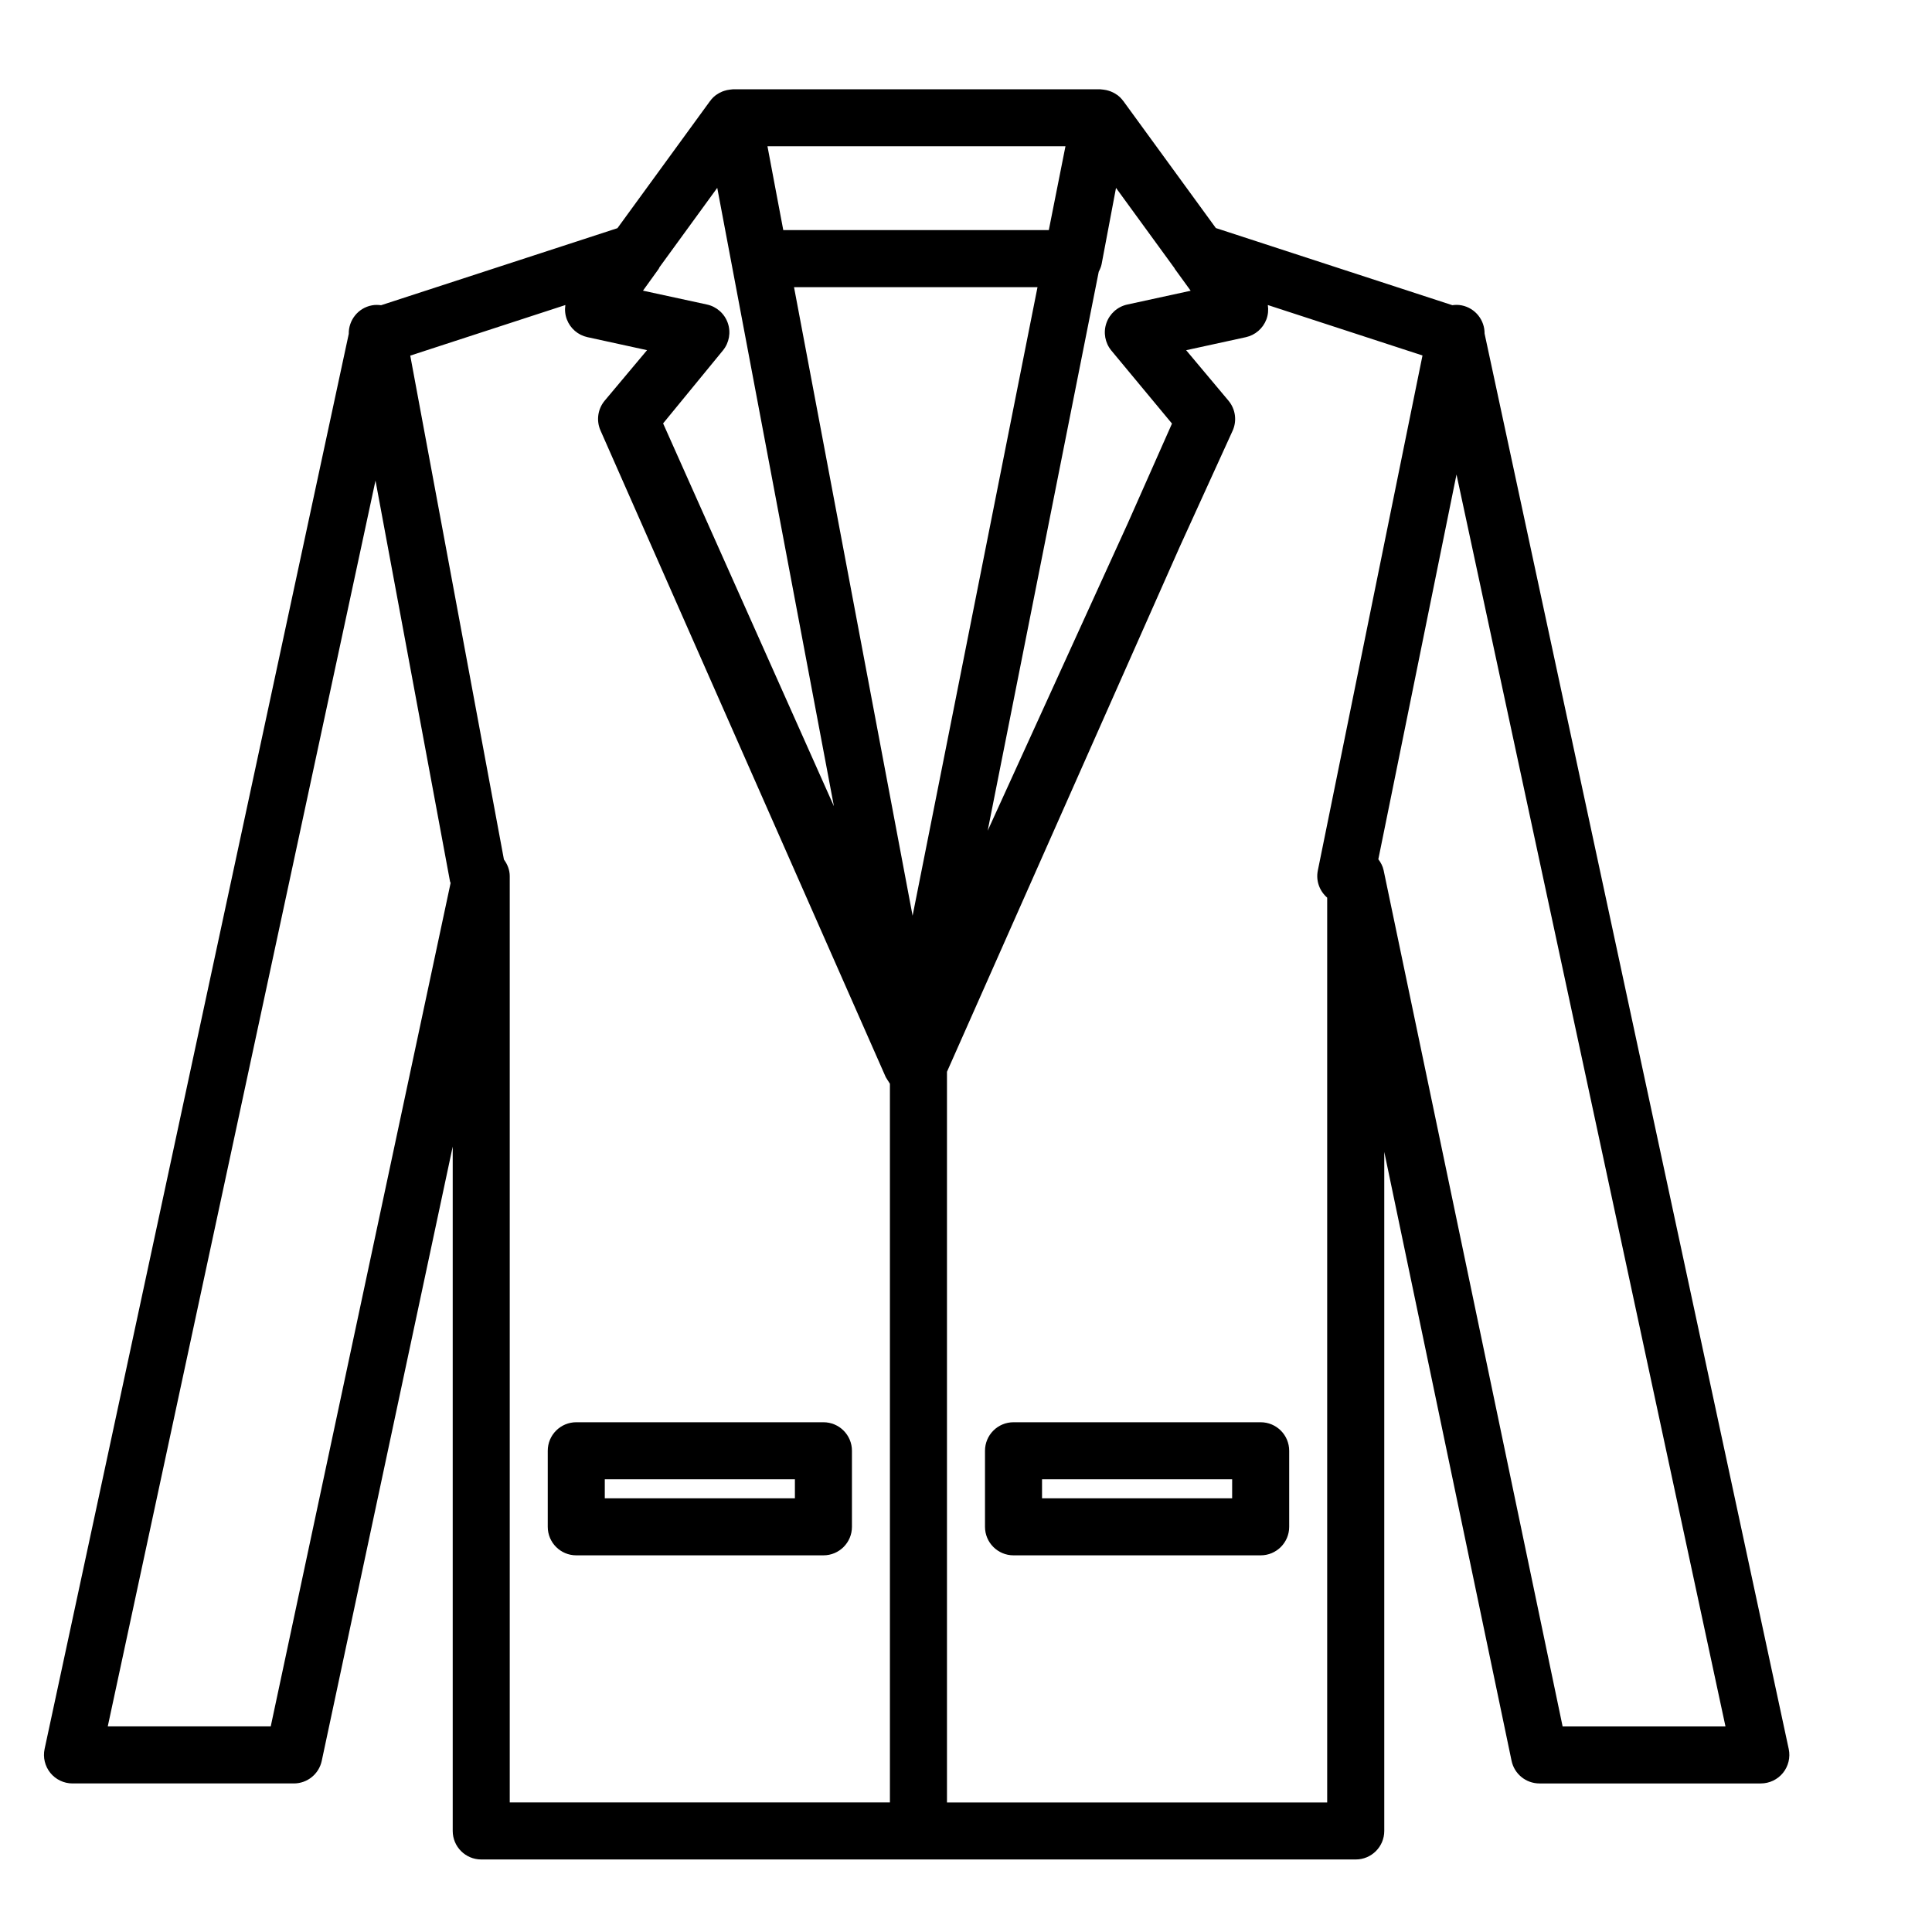
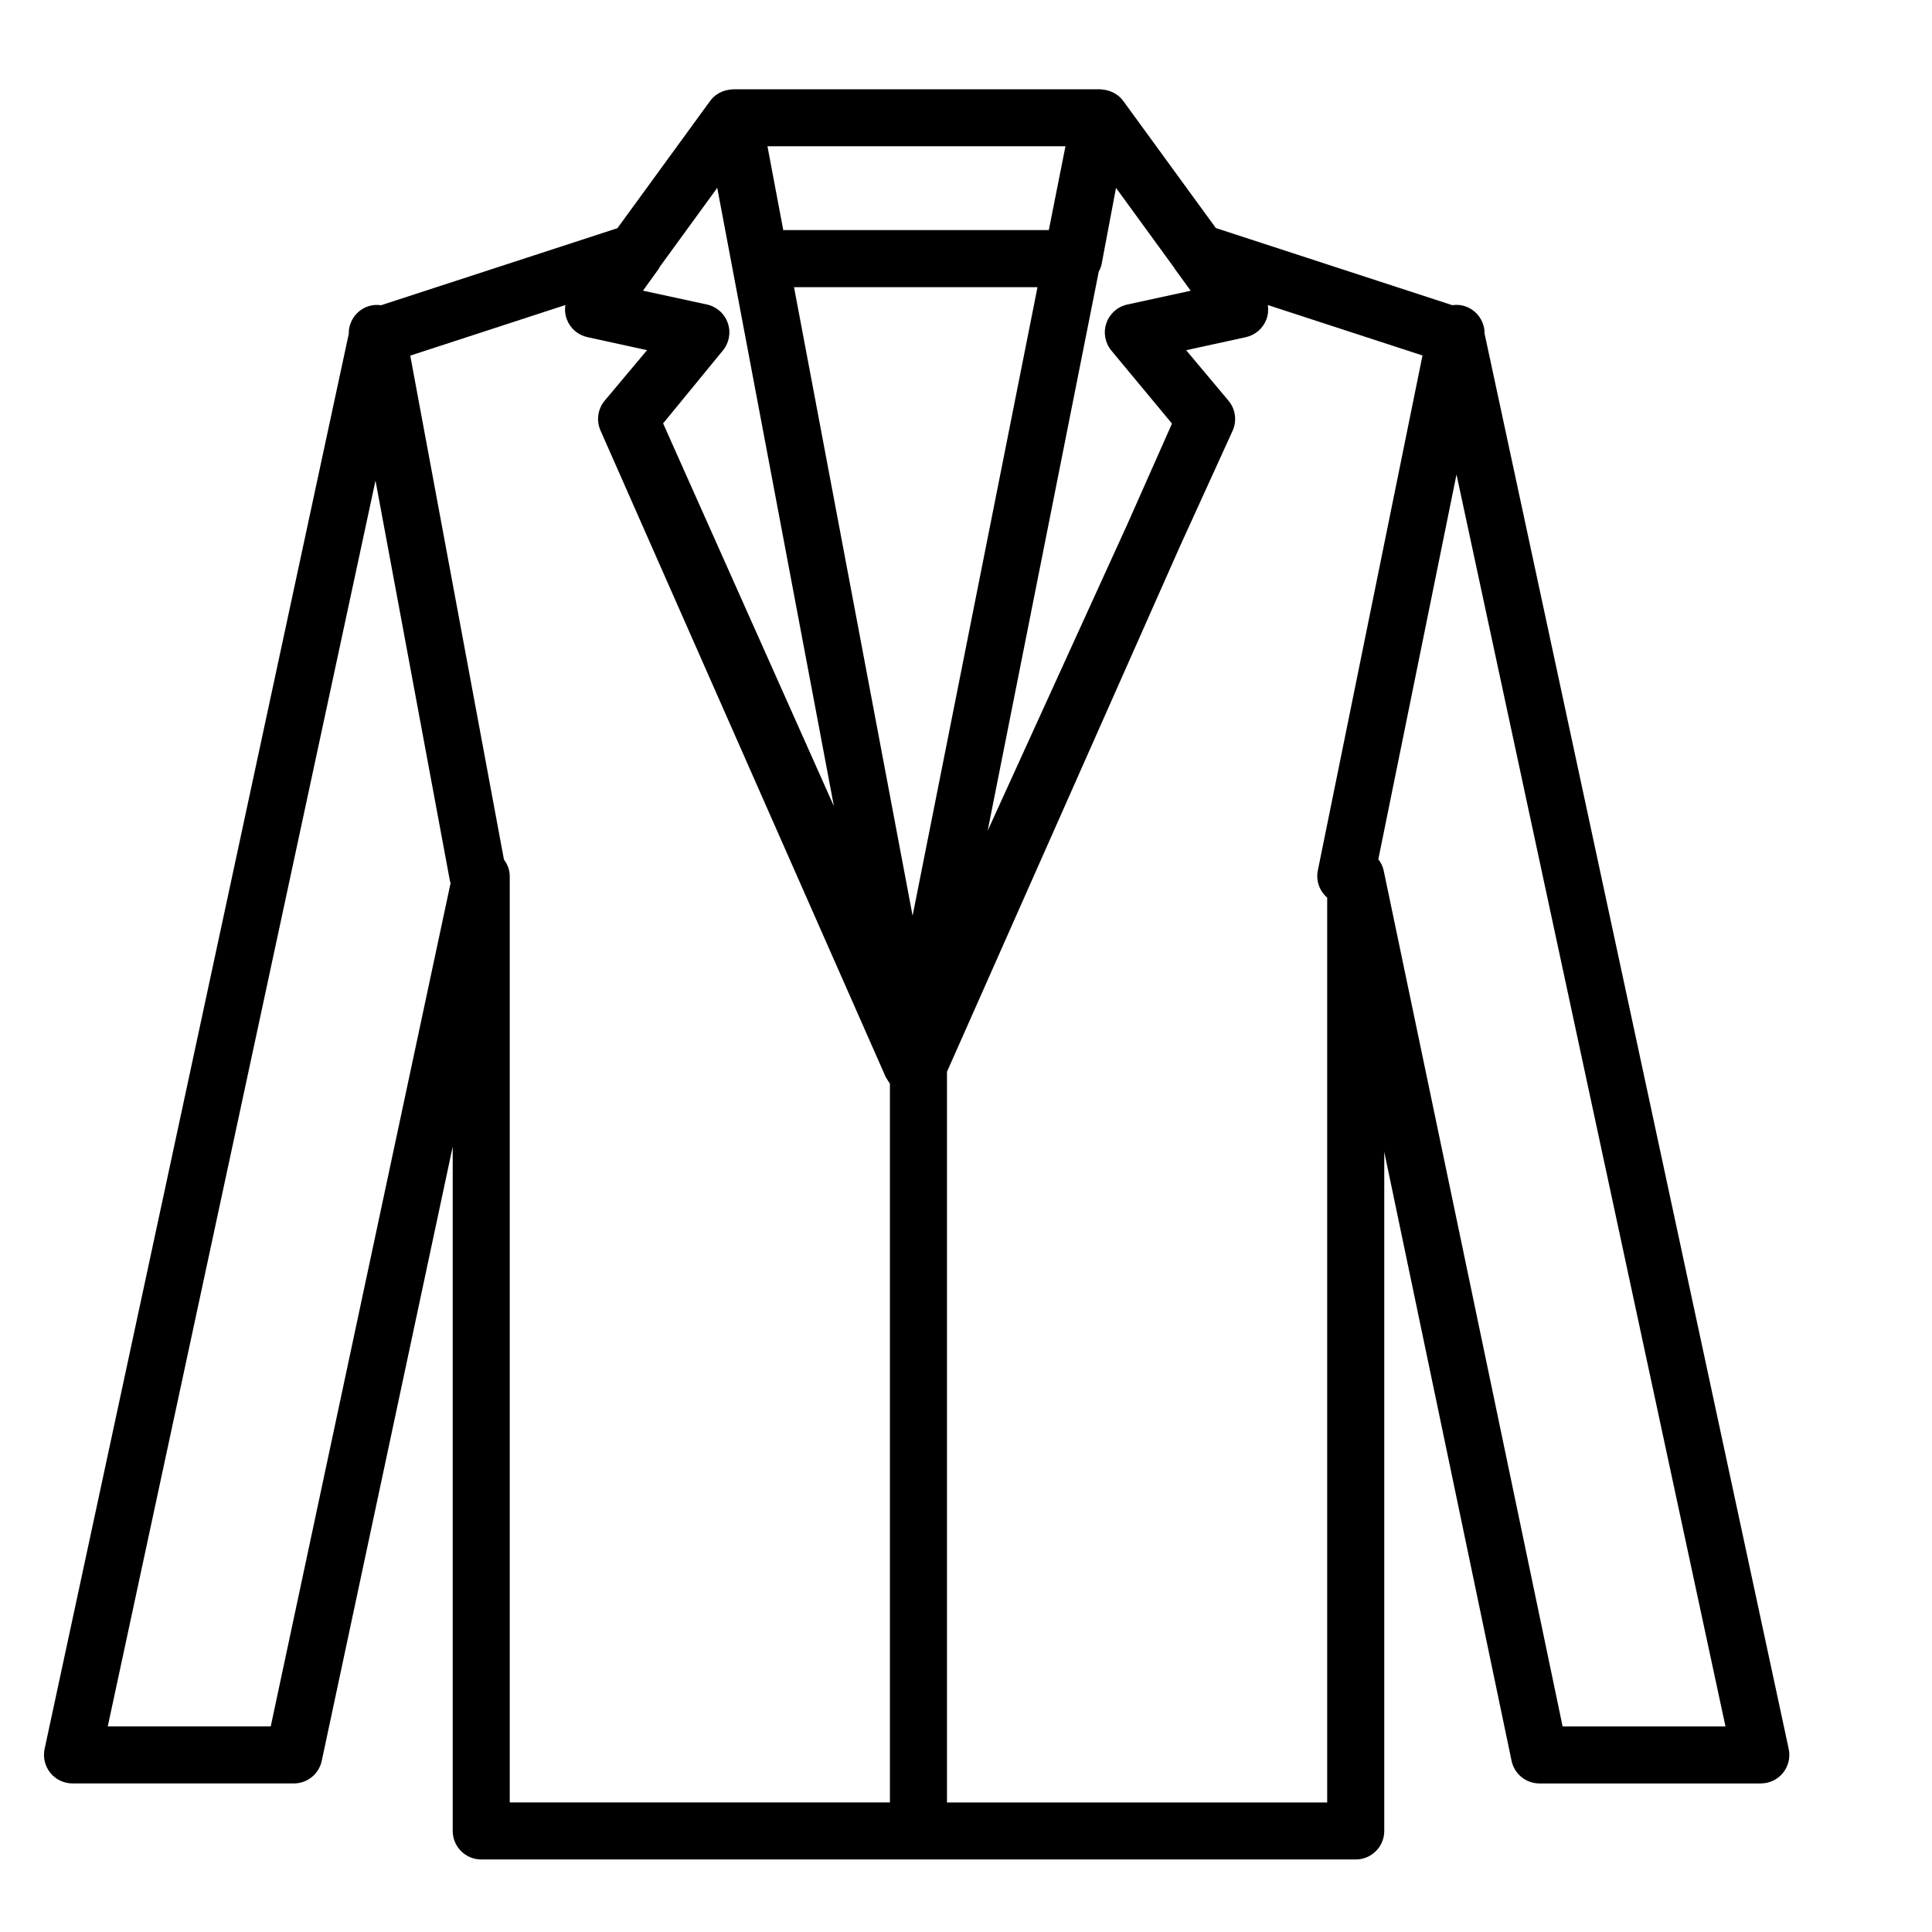
<svg xmlns="http://www.w3.org/2000/svg" fill="#000000" width="800px" height="800px" version="1.1" viewBox="144 144 512 512">
  <g>
-     <path d="m296.72 556.18h65.496c4.172 0 7.559-3.379 7.559-7.559v-20.152c0-4.176-3.387-7.559-7.559-7.559h-65.496c-4.172 0-7.559 3.379-7.559 7.559v20.152c0 4.18 3.387 7.559 7.559 7.559zm7.555-20.152h50.383v5.039h-50.383z" />
    <path d="m537.43 232.41c0.039-3.551-2.434-6.746-6.039-7.477-0.852-0.176-1.691-0.168-2.508-0.055l-62.668-20.441-24.531-33.672c-0.039-0.055-0.102-0.09-0.137-0.141-0.059-0.074-0.098-0.156-0.152-0.227-0.367-0.441-0.781-0.836-1.234-1.18-0.055-0.039-0.117-0.066-0.172-0.105-0.48-0.344-0.988-0.621-1.531-0.84-0.188-0.082-0.383-0.137-0.574-0.203-0.441-0.141-0.891-0.242-1.355-0.301-0.207-0.023-0.414-0.059-0.625-0.07-0.109-0.004-0.215-0.035-0.328-0.035l-97.305-0.004c-0.109 0-0.215 0.031-0.328 0.035-0.195 0.004-0.379 0.039-0.574 0.066-0.488 0.059-0.953 0.16-1.414 0.312-0.18 0.059-0.359 0.109-0.535 0.188-0.551 0.227-1.078 0.508-1.562 0.855-0.055 0.035-0.109 0.059-0.16 0.102-0.453 0.344-0.867 0.734-1.234 1.18-0.059 0.07-0.098 0.152-0.145 0.223-0.047 0.055-0.105 0.09-0.145 0.152l-24.547 33.699-62.637 20.418c-0.785-0.105-1.586-0.125-2.414 0.031-3.684 0.684-6.219 3.941-6.152 7.566l-80.602 375c-0.48 2.231 0.082 4.559 1.512 6.34 1.438 1.773 3.598 2.805 5.879 2.805h58.66c3.566 0 6.644-2.492 7.391-5.981l34.711-162.79v181.36c0 4.176 3.387 7.559 7.559 7.559h231.75c4.172 0 7.559-3.379 7.559-7.559v-179.96l33.734 161.36c0.73 3.504 3.82 6.012 7.398 6.012h58.66c2.281 0 4.445-1.031 5.879-2.805 1.43-1.777 1.988-4.106 1.512-6.34zm-101.48-18.465 3.805-20.152 15.477 21.25c0.055 0.074 0.07 0.168 0.121 0.238l4.188 5.769-16.801 3.656c-2.578 0.562-4.676 2.43-5.535 4.922-0.863 2.5-0.352 5.262 1.328 7.289l16.055 19.336-11.699 26.391-37.145 81.508 29.434-148.14c0.332-0.645 0.629-1.316 0.773-2.062zm-50.102 172.73-31.422-166.57h64.523zm-51.77-192.89 30.918 163.87-45.266-101.45 15.852-19.336c1.668-2.035 2.156-4.793 1.289-7.273-0.867-2.484-2.961-4.344-5.535-4.898l-16.938-3.672 4.156-5.769c0.105-0.145 0.141-0.316 0.238-0.473zm92.281-11.023-4.414 22.219h-70.367l-2.293-12.137-1.898-10.082zm-210.61 418.75h-43.191l70.953-330.15 19.746 106.21c0.031 0.156 0.121 0.273 0.16 0.422zm61.801-229.71-24.828-133.56 41.105-13.402c-0.191 1.266-0.074 2.574 0.395 3.809 0.906 2.387 2.957 4.156 5.453 4.699l15.801 3.449-11.215 13.371c-1.848 2.207-2.289 5.269-1.125 7.906l75.605 171.39c0.07 0.156 0.191 0.277 0.273 0.43 0.137 0.266 0.309 0.504 0.473 0.75 0.125 0.18 0.215 0.395 0.352 0.559v190.46h-100.75v-245.48c0-1.656-0.617-3.141-1.535-4.391zm117.41 249.87v-193.64l61.668-139.09 14.02-30.77c1.203-2.648 0.781-5.758-1.09-7.992l-11.215-13.371 15.805-3.449c2.492-0.543 4.543-2.312 5.453-4.699 0.473-1.238 0.578-2.555 0.387-3.824l40.988 13.367-27.738 136.49c-0.559 2.766 0.488 5.465 2.481 7.195v239.79zm163.15-20.152-47.43-226.87c-0.238-1.117-0.754-2.082-1.406-2.941l20.715-101.96 71.281 331.77z" />
-     <path d="m478.09 520.91h-65.496c-4.172 0-7.559 3.379-7.559 7.559v20.152c0 4.176 3.387 7.559 7.559 7.559h65.496c4.172 0 7.559-3.379 7.559-7.559v-20.152c-0.004-4.18-3.387-7.559-7.559-7.559zm-7.559 20.152h-50.379v-5.039h50.383z" />
  </g>
</svg>